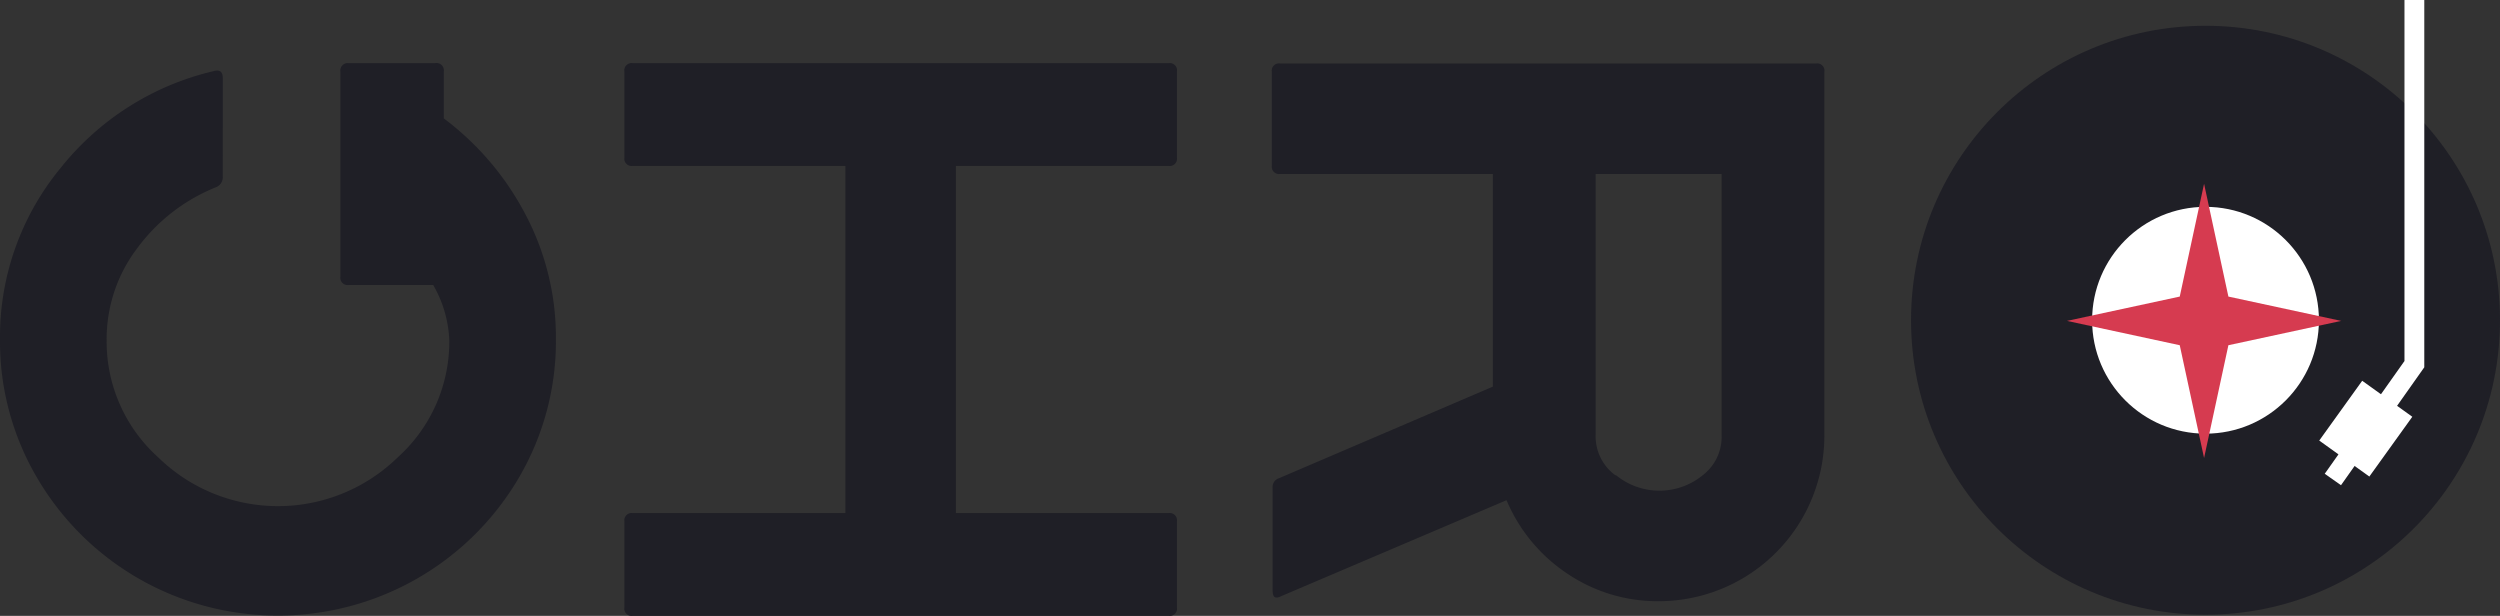
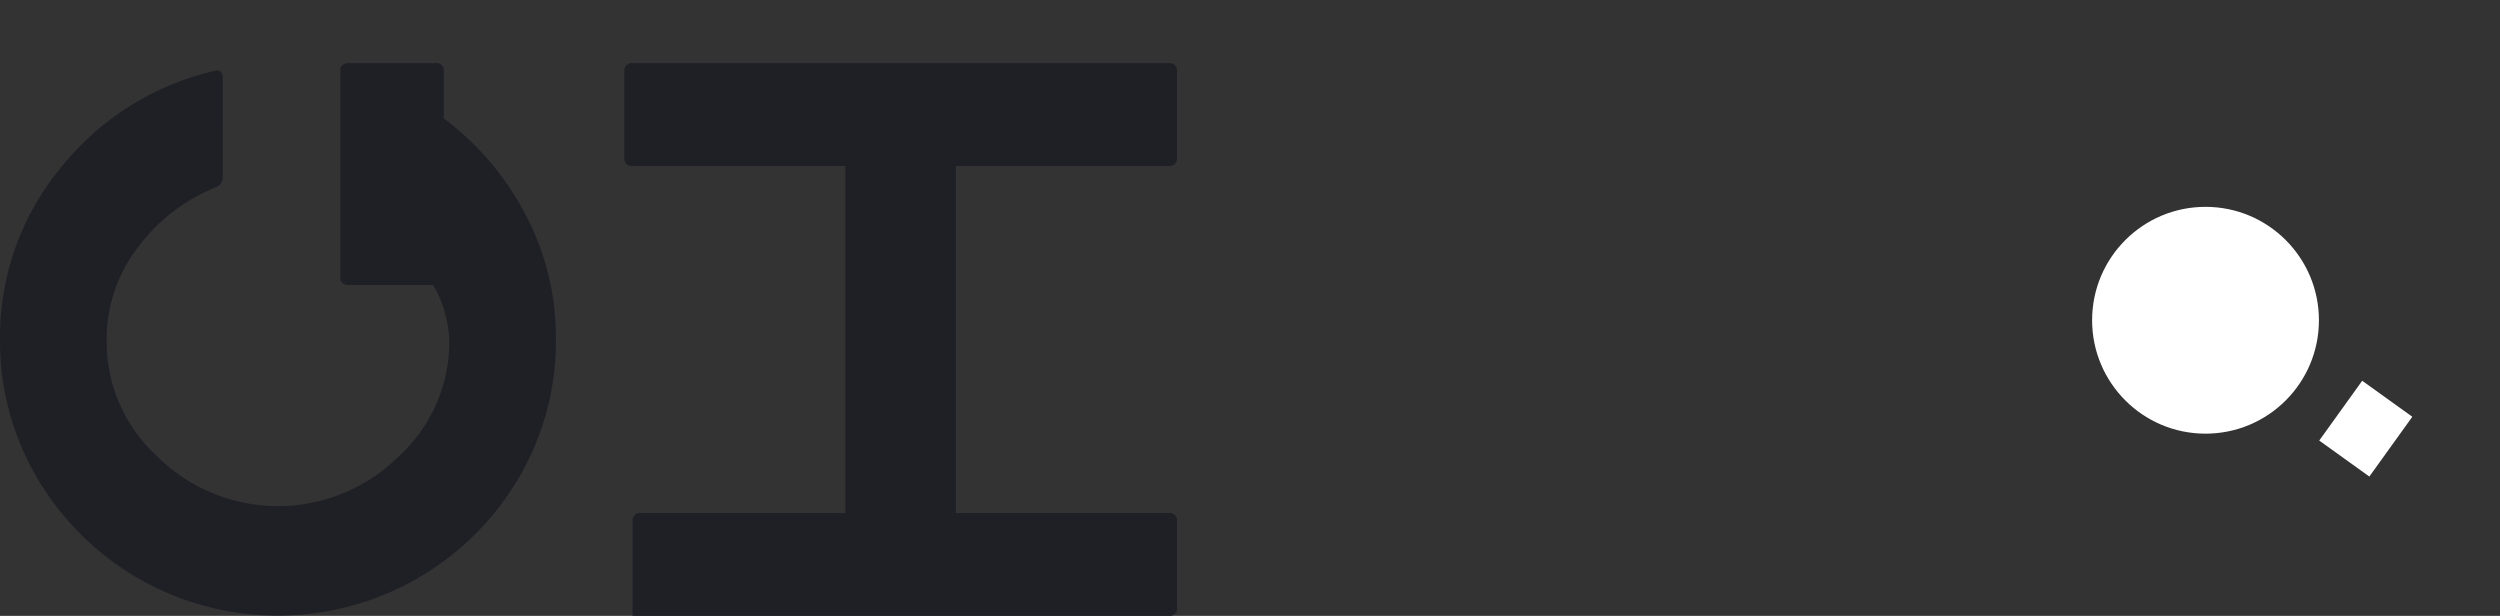
<svg xmlns="http://www.w3.org/2000/svg" viewBox="0 0 155.19 38.23">
  <rect x="0" y="0" width="155.19" height="38.23" fill="#333333" stroke="none" />
  <defs>
    <style>.cls-1{fill:#1f1f26;}.cls-2{fill:#fff;}.cls-3{fill:#d63b50;}</style>
  </defs>
  <g id="Camada_2" data-name="Camada 2">
    <g id="Camada_1-2" data-name="Camada 1">
      <path class="cls-1" d="M27.55,4.44V7.35a17.7,17.7,0,0,1,5.09,6,16.38,16.38,0,0,1,1.87,7.7,16.77,16.77,0,0,1-2.31,8.62,17.3,17.3,0,0,1-14.94,8.54A17.27,17.27,0,0,1,2.32,29.69,16.69,16.69,0,0,1,0,21.07,16.46,16.46,0,0,1,3.77,10.42a17.12,17.12,0,0,1,9.47-6c.39-.11.59,0,.59.45V11a.66.66,0,0,1-.42.62,11.32,11.32,0,0,0-4.87,3.76,9.32,9.32,0,0,0-1.92,5.74,9.65,9.65,0,0,0,3.19,7.26,10.64,10.64,0,0,0,14.89,0,9.65,9.65,0,0,0,3.19-7.26,7.42,7.42,0,0,0-1-3.43H21.65a.45.45,0,0,1-.52-.51V4.44a.46.46,0,0,1,.52-.52H27A.46.46,0,0,1,27.55,4.44Z" />
-       <path class="cls-1" d="M72.55,10.3H59.34V31.85H72.55a.45.45,0,0,1,.51.51v5.35a.45.45,0,0,1-.51.52H39.27a.45.45,0,0,1-.51-.52V32.36a.45.45,0,0,1,.51-.51H52.48V10.3H39.27a.45.45,0,0,1-.51-.51V4.44a.45.45,0,0,1,.51-.52H72.55a.45.45,0,0,1,.51.52V9.79A.45.45,0,0,1,72.55,10.3Z" />
-       <path class="cls-1" d="M79,36.65V30.29a.57.57,0,0,1,.41-.61L92.67,24V10.8H79.46a.45.45,0,0,1-.51-.51V4.46a.45.45,0,0,1,.51-.52h33.28a.45.45,0,0,1,.51.52V27A10.28,10.28,0,0,1,103,37.32a10,10,0,0,1-5.72-1.72,10.24,10.24,0,0,1-3.76-4.55L79.55,37C79.15,37.2,79,37.08,79,36.65Zm21.32-7.15a4.25,4.25,0,0,0,5.38,0A3,3,0,0,0,106.87,27V10.8H99.05V27A3,3,0,0,0,100.27,29.5Z" />
-       <circle class="cls-1" cx="136.91" cy="19.88" r="18.28" />
+       <path class="cls-1" d="M72.55,10.3H59.34V31.85H72.55a.45.45,0,0,1,.51.51v5.35a.45.45,0,0,1-.51.52H39.27V32.36a.45.45,0,0,1,.51-.51H52.48V10.3H39.27a.45.45,0,0,1-.51-.51V4.44a.45.45,0,0,1,.51-.52H72.55a.45.45,0,0,1,.51.52V9.79A.45.45,0,0,1,72.55,10.3Z" />
      <circle class="cls-2" cx="136.91" cy="19.88" r="7.04" />
      <rect class="cls-2" x="144.94" y="24.33" width="3.83" height="4.57" transform="translate(43.13 -80.7) rotate(35.7)" />
-       <polygon class="cls-2" points="145.32 30.12 144.31 29.41 149.26 22.41 149.26 0 150.49 0 150.49 22.8 145.32 30.12" />
-       <path class="cls-3" d="M128.31,19.92l7-1.51,1.51-7,1.51,7,7,1.51-7,1.51-1.51,7-1.51-7Z" />
    </g>
  </g>
</svg>